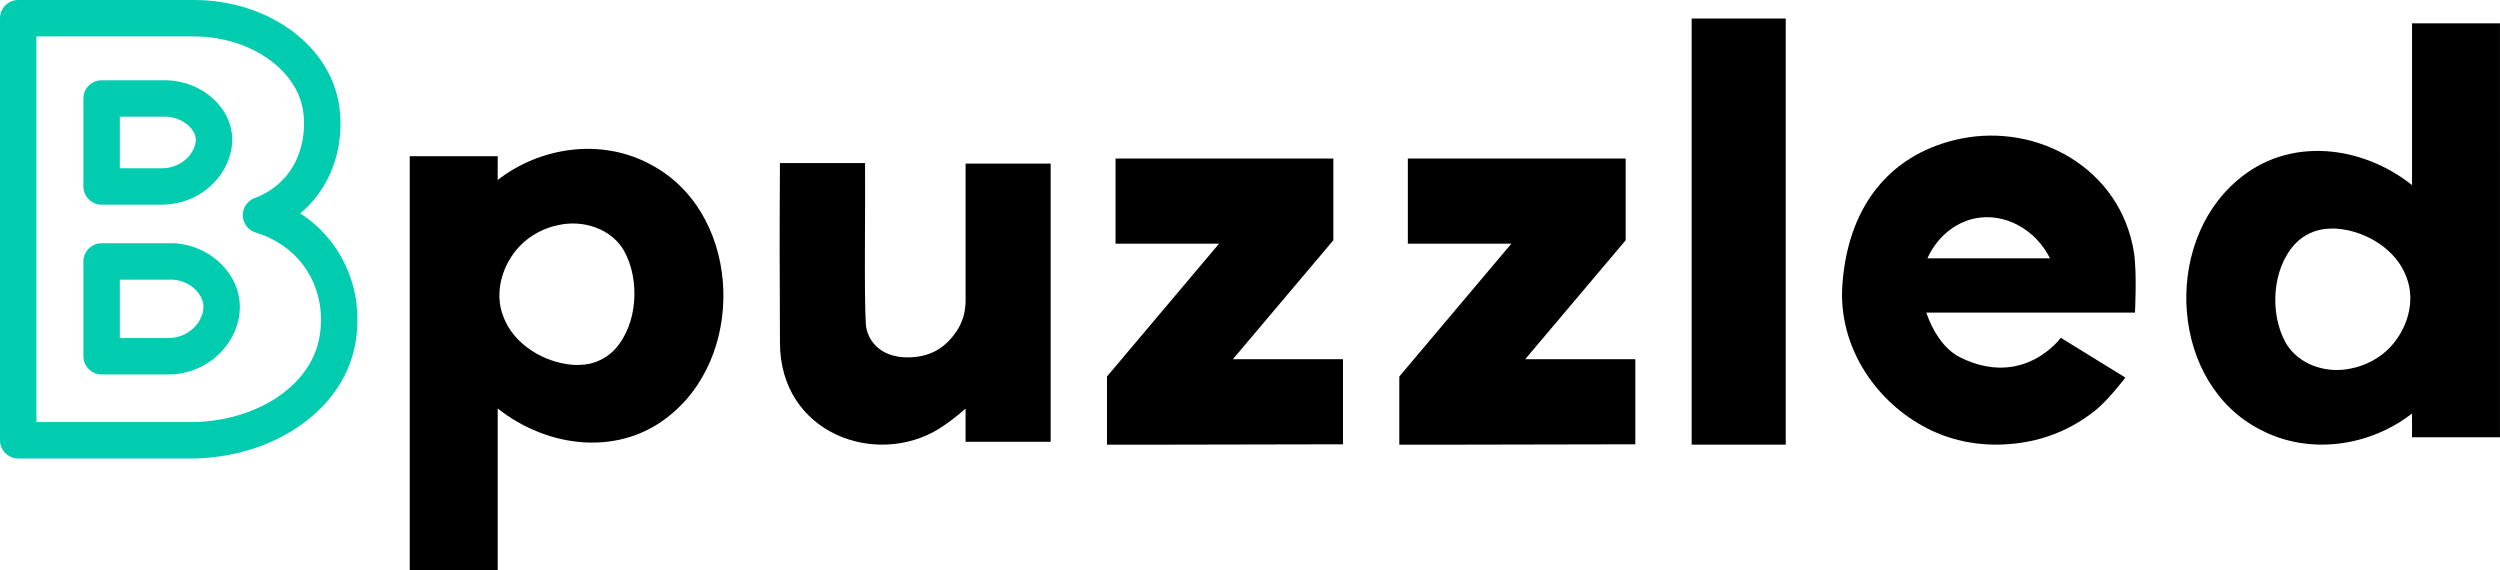
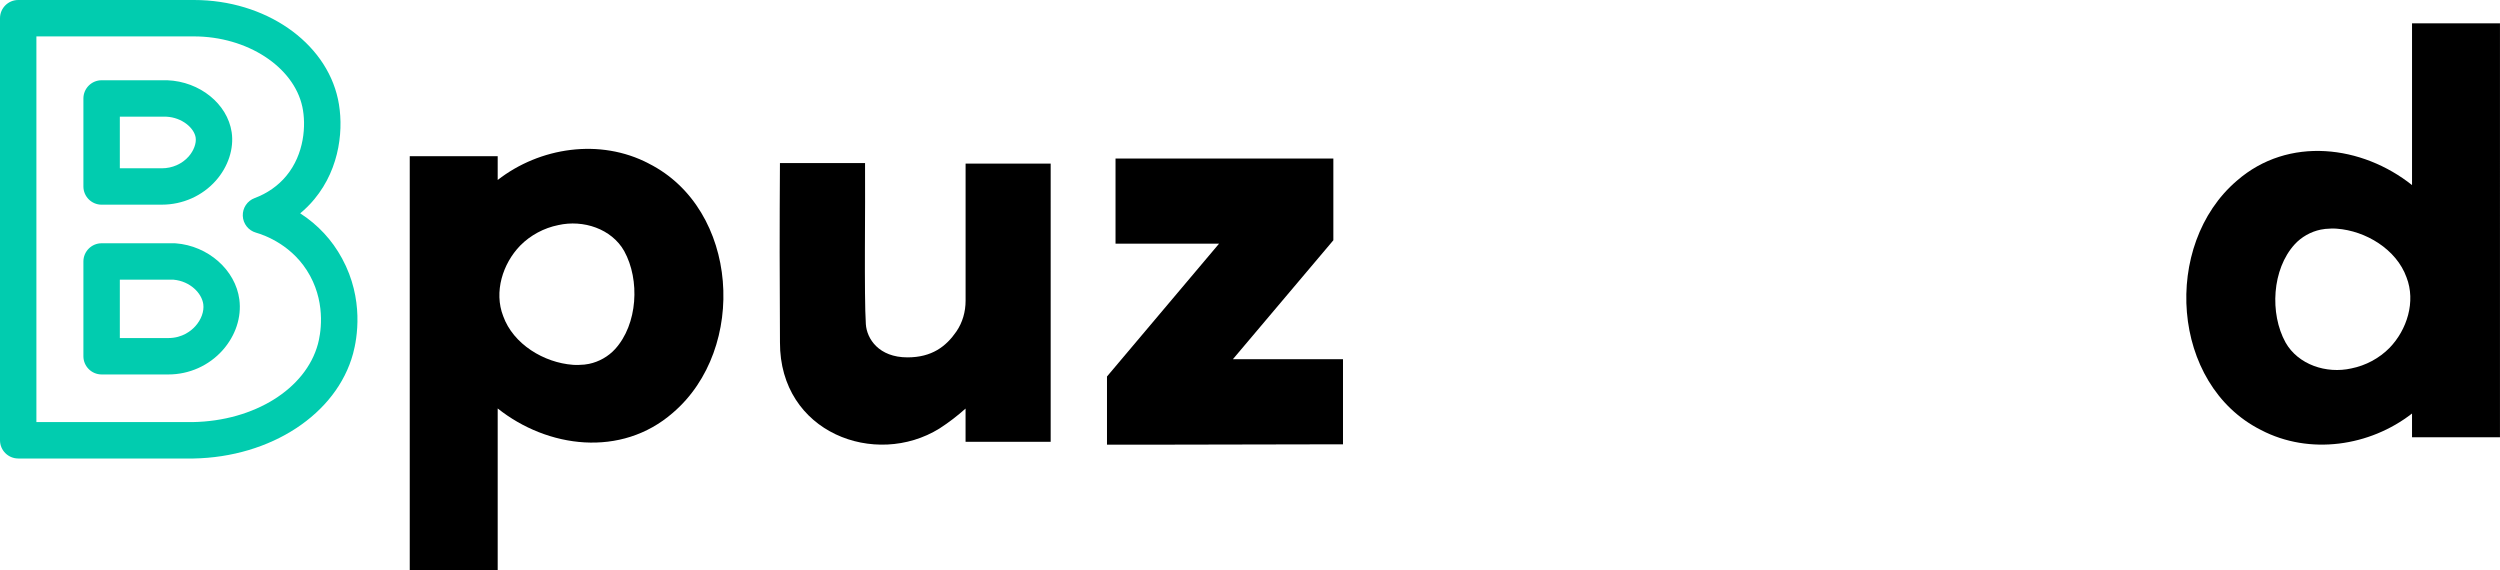
<svg xmlns="http://www.w3.org/2000/svg" id="Layer_2" data-name="Layer 2" viewBox="0 0 881.22 200.97">
  <defs>
    <style>
      .cls-1 {
        fill: #01ccaf;
      }
    </style>
  </defs>
  <g id="Layer_3" data-name="Layer 3">
    <g>
      <path class="cls-1" d="m6.42,161.61c-3.54,0-6.42-2.88-6.42-6.42V6.42C0,2.88,2.88,0,6.42,0h61.94c25.06,0,46.41,14.7,50.77,34.96,2.08,9.68.99,24.03-8.33,35.26-1.49,1.8-3.16,3.47-4.98,4.98,6.26,4.04,11.22,9.38,14.76,15.91,7.81,14.38,5.3,28.25,3.87,33.54-5.79,21.31-28.96,36.51-56.36,36.97h-.11s-61.56,0-61.56,0Zm61.52-12.83c21.67-.38,39.83-11.68,44.12-27.5.81-2.97,2.99-13.47-2.76-24.06-5.83-10.74-16.06-14.35-19.06-15.21-2.68-.76-4.55-3.14-4.66-5.92-.11-2.78,1.57-5.3,4.18-6.27,4.42-1.64,8.28-4.34,11.15-7.81,6.39-7.7,7.04-17.94,5.66-24.36-3.05-14.15-19.48-24.82-38.23-24.82H12.83v135.94h55.1Z" />
-       <path class="cls-1" d="m67.97,160.19H6.42c-2.76,0-5-2.24-5-5V6.42C1.42,3.66,3.66,1.42,6.42,1.42h61.56c24.61-.15,45.51,14.07,49.77,33.84,2.01,9.35.96,23.21-8.04,34.06-1.86,2.25-4,4.27-6.37,6.02,5.43,3.17,11.57,8.29,15.99,16.44,7.56,13.93,5.14,27.37,3.74,32.5-5.62,20.7-28.25,35.47-55.02,35.92-.03,0-.06,0-.08,0Zm-56.56-10h56.52c22.33-.39,41.03-12.12,45.49-28.54.84-3.1,3.12-14.06-2.88-25.1-6.09-11.22-16.78-15-19.91-15.89-2.08-.59-3.54-2.45-3.63-4.61-.08-2.16,1.23-4.13,3.26-4.88,4.65-1.73,8.72-4.57,11.75-8.23,6.72-8.09,7.41-18.83,5.96-25.57-3.21-14.92-20.43-26.08-39.96-25.94H11.42v138.77Z" />
      <path class="cls-1" d="m56.54,72.15h-20.72c-3.54,0-6.42-2.88-6.42-6.42v-31.02c0-3.54,2.88-6.42,6.42-6.42h23.16c11.43.44,21.18,8.31,22.68,18.3.86,5.76-1.21,12.13-5.54,17.04-4.77,5.41-11.71,8.51-19.05,8.51,0,0-.36,0-.54,0Zm.5-12.83c3.68,0,7.13-1.52,9.46-4.16,1.8-2.04,2.77-4.66,2.47-6.66-.5-3.36-4.79-7.12-10.38-7.37h-16.35v18.18h14.8Z" />
      <path class="cls-1" d="m57.08,70.74c-.17,0-.34,0-.51,0h-20.75c-2.76,0-5-2.24-5-5v-31.02c0-2.76,2.24-5,5-5h22.93c.06,0,.13,0,.19,0,10.75.41,19.92,7.76,21.32,17.09.8,5.35-1.14,11.29-5.2,15.9-4.52,5.12-11.04,8.03-17.98,8.03Zm-16.26-10.01h15.8s.08,0,.11,0c4.19.08,8.14-1.6,10.82-4.64,2.1-2.38,3.17-5.37,2.81-7.8-.59-3.91-5.23-8.29-11.72-8.58h-17.83v21.02Z" />
      <path class="cls-1" d="m58.99,131.99h-23.17c-3.54,0-6.42-2.88-6.42-6.42v-33.4c0-3.54,2.88-6.42,6.42-6.42h25.64c.16,0,.33,0,.49.02,11.42.87,21.06,9.39,22.42,19.8.82,6.24-1.34,12.77-5.91,17.9-4.82,5.41-11.78,8.52-19.08,8.52h-.4Zm.32-12.83c5.06,0,8.17-2.64,9.58-4.22,2.06-2.31,3.1-5.19,2.77-7.69-.5-3.83-4.55-8.11-10.46-8.66h-18.96v20.57h17.07Z" />
-       <path class="cls-1" d="m59.39,130.58c-.13,0-.25,0-.38,0h-23.19c-2.76,0-5-2.24-5-5v-33.4c0-2.76,2.24-5,5-5h25.64c.13,0,.25,0,.38.01,10.76.82,19.84,8.81,21.12,18.57.76,5.83-1.26,11.95-5.57,16.77-4.57,5.12-11.12,8.04-18.02,8.04Zm-18.56-10h18.27c5.73.08,9.26-2.9,10.85-4.69,2.33-2.62,3.5-5.92,3.12-8.82-.58-4.42-5.14-9.3-11.8-9.89h-20.44v23.4Z" />
      <path d="m228.67,57.63c-17.17-8.97-38.41-5.73-53.24,5.81v-8.38h-31v145.92h31v-57.01c17.54,13.96,43.51,17.42,61.73,1.55,26.46-22.62,23.36-71.86-8.49-87.88Zm-11.87,65.43c-2.35,2.59-5.68,4.48-9.19,5.2-.37.04-1.25.19-1.61.25-1.33.1-2.75.2-4.08.08-10.13-.75-21-7.23-24.56-17.18-3.3-8.5-.18-18.46,6-24.84,3.61-3.67,8.39-6.22,13.43-7.23,8.81-1.99,18.79,1.3,23.23,9.15,5.62,10.19,4.77,25.8-3.22,34.57Z" />
      <path d="m340.36,57.66v48.37c0,3.85-1.07,7.66-3.26,10.84-3.63,5.27-8.63,9.1-17.23,9.1-10.11,0-14.34-6.57-14.67-11.71-.64-9.91-.14-42.01-.28-56.78,0,0-30,0-30,0-.07,7.86-.1,23.74-.1,31.59l.11,31.59h0c-.11,31.96,33.68,44.38,56.24,30.37,3.33-2.15,6.37-4.5,9.18-7.02v11.71h30V57.66h-30Z" />
-       <rect x="596.29" y="6.53" width="33.16" height="150.2" />
      <path d="m796.97,151.57c17.17,8.97,38.41,5.73,53.24-5.81v8.38h31V8.23h-31v57.01c-17.54-13.96-43.51-17.42-61.73-1.55-26.46,22.62-23.36,71.86,8.49,87.88Zm11.87-65.43c2.35-2.59,5.68-4.48,9.19-5.2.37-.04,1.25-.19,1.61-.25,1.33-.1,2.75-.2,4.08-.08,10.13.75,21,7.23,24.56,17.18,3.3,8.5.18,18.46-6,24.84-3.61,3.67-8.39,6.22-13.43,7.23-8.81,1.99-18.79-1.3-23.23-9.15-5.62-10.19-4.77-25.8,3.22-34.57Z" />
      <path d="m434.58,126.61l35.41-41.92h0v-28.81h-76.78v30h36.5s-39.32,46.57-39.51,46.83v24.02h22.62l60.57-.12v-30h-38.82Z" />
-       <path d="m537.62,126.61l35.41-41.92h0v-28.81h-76.78v30h36.5s-39.32,46.57-39.51,46.83v24.02h22.62l60.57-.12v-30h-38.82Z" />
-       <path d="m752.19,88.94c-4.79-29.72-34.06-45.55-60.99-40.07-23.14,4.71-39.69,21.82-41.79,51.61-1.46,20.76,10.67,39.83,28.23,49.62,7.98,4.45,16.84,6.63,25.71,6.63,12.75,0,24.85-3.73,35.32-12.14,4.63-3.72,10.5-11.5,10.5-11.5l-22.76-14.02s-13.01,17.94-35.37,6.95c-5.9-2.9-9.93-9.58-12.05-15.84h73.56s.76-14.22-.37-21.24Zm-72.8,2.12c3.23-7.16,9.39-12.57,16.8-14.08,10.51-2.14,21.39,3.97,26.41,14.08h-43.2Z" />
    </g>
  </g>
</svg>